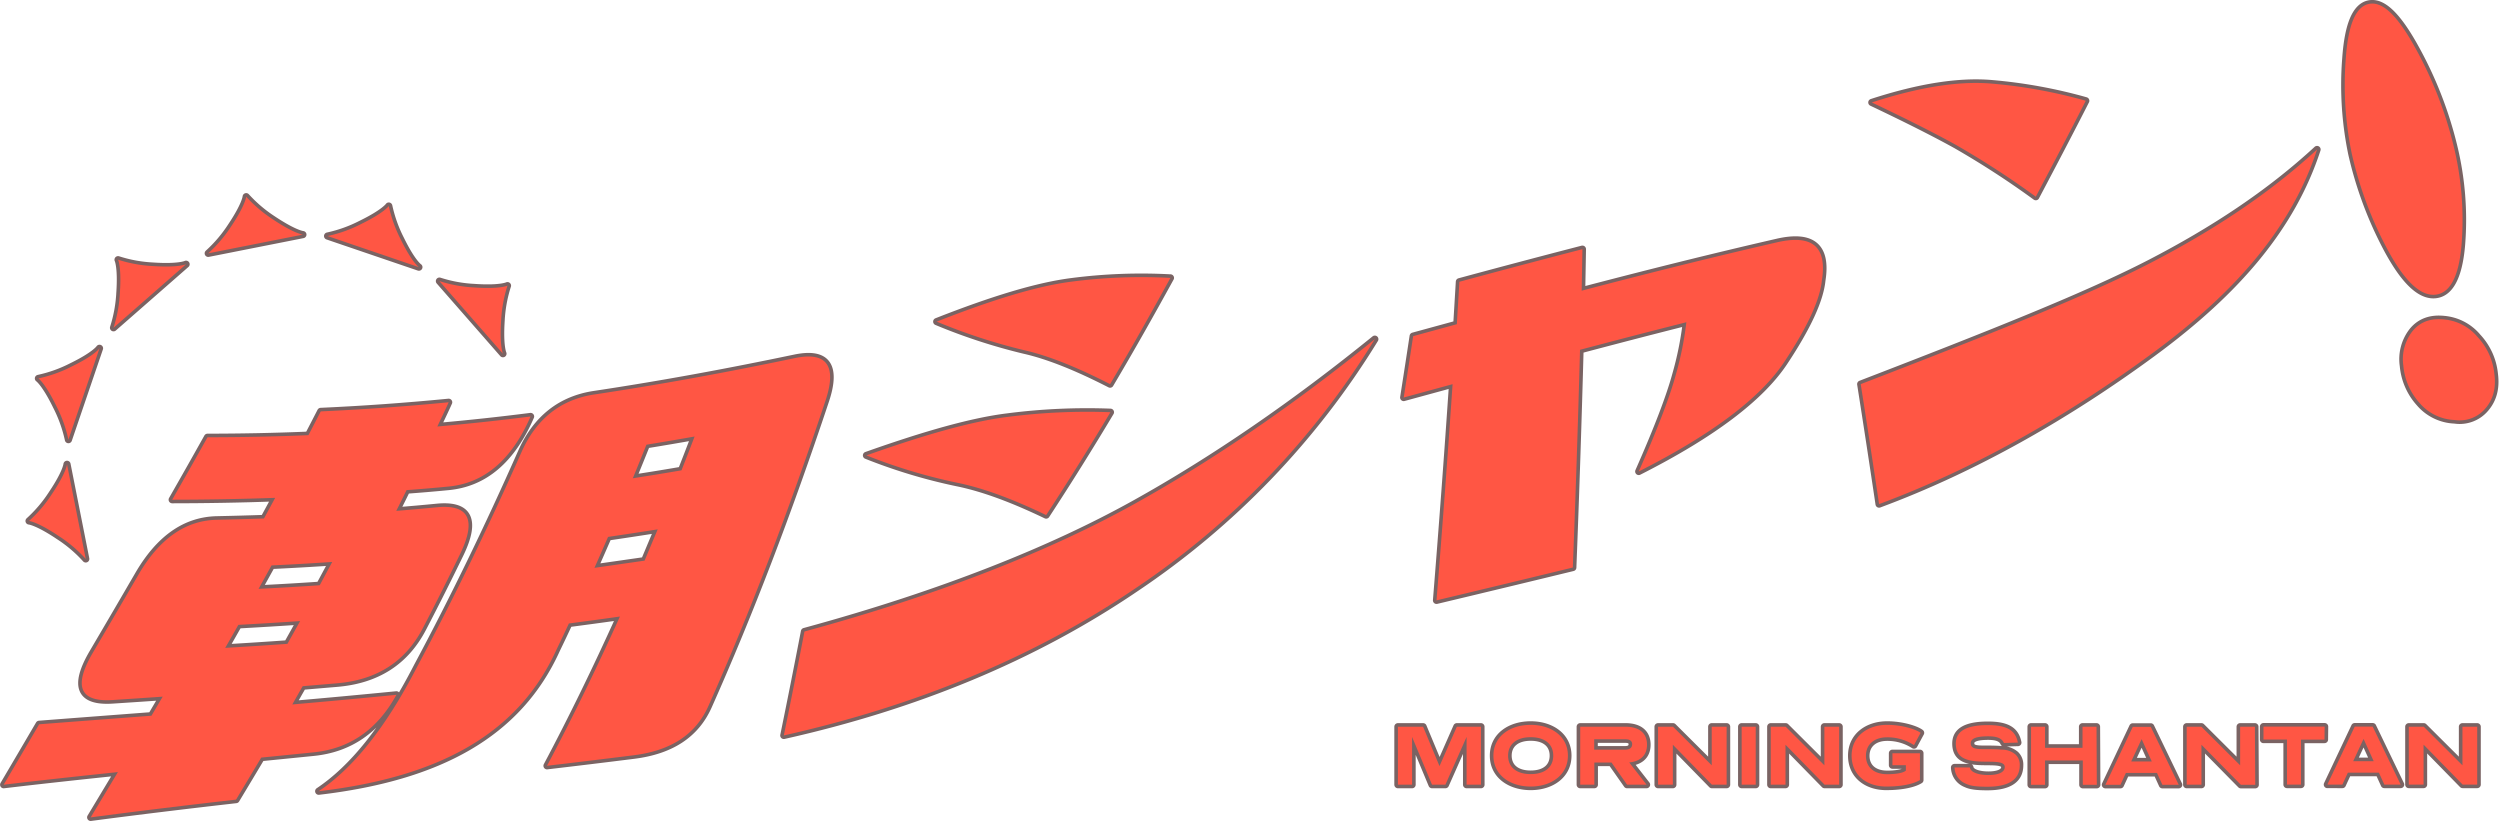
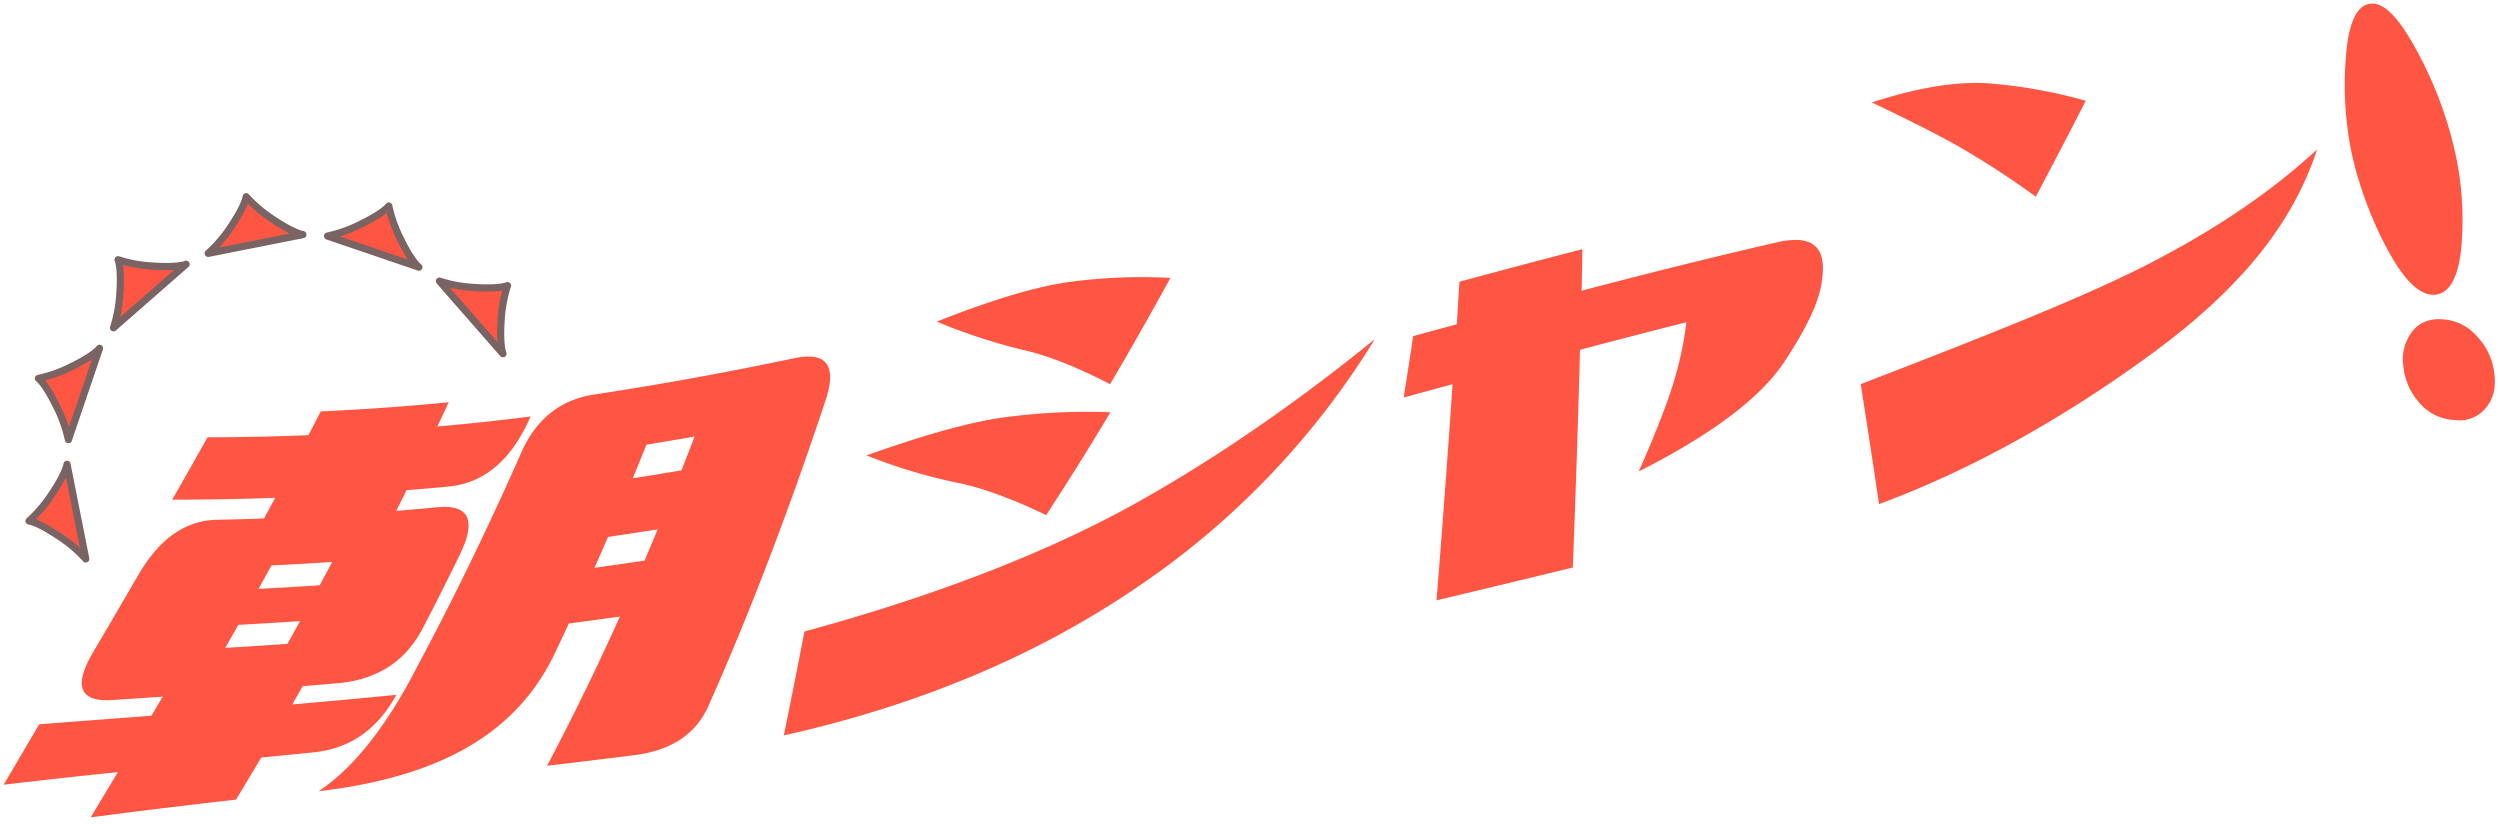
<svg xmlns="http://www.w3.org/2000/svg" width="695" height="229" fill="none">
-   <path stroke="#7A6363" stroke-linecap="round" stroke-linejoin="round" stroke-width="2" d="M411.71 218.14h-4v-13.27l-5.89 13.27h-3.72l-5.54-13.27v13.27h-3.94v-16.11h7l4.56 10.95 4.82-10.95h6.7l.01 16.11Zm13.82.52c-5.65 0-10.36-3.12-10.36-8.59s4.71-8.56 10.36-8.56c5.65 0 10.35 3.12 10.35 8.56s-4.7 8.59-10.35 8.59Zm0-13.72c-4 0-6.28 2-6.28 5.13s2.25 5.13 6.28 5.13 6.27-2 6.27-5.13-2.24-5.13-6.27-5.13Zm32.21 13.2h-5.41l-4.33-6.16h-4.77v6.16h-3.93v-16.11h12.57c4 0 6 1.91 6 5 0 2.77-1.62 4.58-4.94 4.94l4.81 6.17Zm-14.55-12.62v2.88h8.66c1.15 0 1.89-.5 1.89-1.5s-.74-1.38-1.89-1.38h-8.66ZM480 218.14h-4.1l-10.85-11.1v11.1h-4.11v-16.11h4.16l10.76 10.72v-10.72H480v16.11Zm8.09 0h-3.91v-16.11h3.91v16.11Zm23.2 0h-4.06l-10.86-11.1v11.1h-4.1v-16.11h4.15l10.76 10.72v-10.72h4.11v16.11Zm20.8-11a13.587 13.587 0 0 0-7.47-2.17c-3.6 0-5.89 2-5.89 5.13s2.17 5.13 5.94 5.13c2 0 4.32-.26 5.16-1v-1.51h-3.73v-3.32h7.64v7.45c-1.31.83-4.32 1.81-9.35 1.81-5.4 0-9.64-3.12-9.64-8.59s4.53-8.56 9.87-8.56c4.23 0 8.07 1.28 9.31 2.22l-1.84 3.41Zm25-.59c-.62-1.44-2.17-1.86-4.41-1.86-3.22 0-4.82.62-4.82 1.9 0 1.63 1.65 1.67 4 1.67 1.53 0 3.15 0 4.68.15a5.73 5.73 0 0 1 3.81 1.38 3.89 3.89 0 0 1 1.13 3c0 3.6-2.58 5.92-9 5.92-3.15 0-4.75-.26-5.9-.81a4.996 4.996 0 0 1-3.22-4.54h4.27c.24 1.51 2.75 2.1 5.14 2.1 2.6 0 4.55-.67 4.55-2.22 0-2.24-5.34-1.07-9.18-1.76-2.25-.41-4.42-1.34-4.42-4.77 0-3.13 2.36-5.13 8.93-5.13 5.51 0 7.68 1.62 8.32 4.86l-3.88.11Zm25.82 11.62h-3.89v-6.76h-10.5v6.76h-3.89v-16.14h3.89v5.85h10.42v-5.85h3.89l.08 16.14Zm22.77 0h-4.54l-1.5-3.3H591l-1.52 3.3h-4.18l7.61-16.11h5l7.77 16.11Zm-13.2-6.49h5.71l-2.82-6.21-2.89 6.21Zm34.48 6.49h-4L612 207.04v11.1h-4.1v-16.11h4.1l10.76 10.72v-10.72h4.1l.1 16.14Zm19.25-12.57h-6.54v12.51h-3.89V205.6h-6.53V202h17l-.04 3.6Zm21.17 12.51h-4.54l-1.5-3.3h-8.64l-1.52 3.3H647l7.61-16.11h5l7.77 16.11Zm-13.2-6.49h5.71l-2.82-6.21-2.89 6.21Zm34.48 6.49h-4.05l-10.86-11.1v11.1h-4.11v-16.08h4.16l10.76 10.72v-10.72h4.1v16.08Z" />
-   <path fill="#FF5644" d="M411.71 218.14h-4v-13.27l-5.89 13.27h-3.72l-5.54-13.27v13.27h-3.94v-16.11h7l4.56 10.95 4.82-10.95h6.7l.01 16.11Zm13.82.52c-5.65 0-10.36-3.12-10.36-8.59s4.71-8.56 10.36-8.56c5.65 0 10.35 3.12 10.35 8.56s-4.7 8.59-10.35 8.59Zm0-13.72c-4 0-6.28 2-6.28 5.13s2.25 5.13 6.28 5.13 6.27-2 6.27-5.13-2.24-5.13-6.27-5.13Zm32.21 13.2h-5.41l-4.33-6.16h-4.77v6.16h-3.93v-16.11h12.57c4 0 6 1.91 6 5 0 2.77-1.62 4.58-4.94 4.94l4.81 6.17Zm-14.55-12.62v2.88h8.66c1.15 0 1.89-.5 1.89-1.5s-.74-1.38-1.89-1.38h-8.66ZM480 218.14h-4.1l-10.85-11.1v11.1h-4.11v-16.11h4.16l10.76 10.72v-10.72H480v16.11Zm8.09 0h-3.91v-16.11h3.91v16.11Zm23.2 0h-4.06l-10.86-11.1v11.1h-4.1v-16.11h4.15l10.76 10.72v-10.72h4.11v16.11Zm20.8-11a13.587 13.587 0 0 0-7.47-2.17c-3.6 0-5.89 2-5.89 5.13s2.17 5.13 5.94 5.13c2 0 4.32-.26 5.16-1v-1.51h-3.73v-3.32h7.64v7.45c-1.31.83-4.32 1.81-9.35 1.81-5.4 0-9.64-3.12-9.64-8.59s4.53-8.56 9.87-8.56c4.23 0 8.07 1.28 9.31 2.22l-1.84 3.41Zm25-.59c-.62-1.44-2.17-1.86-4.41-1.86-3.22 0-4.82.62-4.82 1.9 0 1.63 1.65 1.67 4 1.67 1.53 0 3.15 0 4.68.15a5.73 5.73 0 0 1 3.81 1.38 3.89 3.89 0 0 1 1.13 3c0 3.6-2.58 5.92-9 5.92-3.15 0-4.75-.26-5.9-.81a4.996 4.996 0 0 1-3.22-4.54h4.27c.24 1.51 2.75 2.1 5.14 2.1 2.6 0 4.55-.67 4.55-2.22 0-2.24-5.34-1.07-9.18-1.76-2.25-.41-4.42-1.34-4.42-4.77 0-3.13 2.36-5.13 8.93-5.13 5.51 0 7.68 1.62 8.32 4.86l-3.88.11Zm25.82 11.62h-3.89v-6.76h-10.5v6.76h-3.89v-16.14h3.89v5.85h10.42v-5.85h3.89l.08 16.14Zm22.77 0h-4.54l-1.5-3.3H591l-1.52 3.3h-4.18l7.61-16.11h5l7.77 16.11Zm-13.2-6.49h5.71l-2.82-6.21-2.89 6.21Zm34.48 6.49h-4L612 207.04v11.1h-4.1v-16.11h4.1l10.76 10.72v-10.72h4.1l.1 16.14Zm19.25-12.57h-6.54v12.51h-3.89V205.6h-6.53V202h17l-.04 3.6Zm21.17 12.51h-4.54l-1.5-3.3h-8.64l-1.52 3.3H647l7.61-16.11h5l7.77 16.11Zm-13.2-6.49h5.71l-2.82-6.21-2.89 6.21Zm34.48 6.49h-4.05l-10.86-11.1v11.1h-4.11v-16.08h4.16l10.76 10.72v-10.72h4.1v16.08Z" />
-   <path stroke="#7A6363" stroke-linecap="round" stroke-linejoin="round" stroke-width="2" d="M147.5 115.78c-5.27 12.13-12.87 18.49-22.73 19.47-3.9.38-7.814.713-11.74 1a436.585 436.585 0 0 1-2.87 5.77c3.78-.3 7.55-.633 11.31-1 8.87-.86 11 3.48 6.53 12.81a784.397 784.397 0 0 1-10.44 20.77c-4.85 9.33-12.73 14.34-23.61 15.33l-9.8.83c-1 1.7-1.93 3.39-2.89 5.08 9.686-.84 19.333-1.733 28.94-2.68-5.37 9.79-13.08 15-23.1 16l-14.48 1.45a2261.42 2261.42 0 0 1-7 11.68c-13.4 1.53-26.87 3.15-40.41 4.94 2.533-4.207 5.056-8.403 7.57-12.59-10.54 1.1-21.13 2.25-31.76 3.51a6029.001 6029.001 0 0 0 9.87-16.8c10.446-.8 20.853-1.593 31.22-2.38l3.12-5.3c-4.587.32-9.194.63-13.82.93-9.25.65-11.1-3.79-5.57-13.19a4389.53 4389.53 0 0 0 12.62-21.59c5.87-10.11 13.14-15.15 21.86-15.32 4.373-.093 8.73-.213 13.07-.36 1.04-1.907 2.076-3.82 3.11-5.74-9.5.34-19.044.513-28.63.52 3.3-5.767 6.573-11.553 9.82-17.36 9.4 0 18.753-.193 28.06-.58 1.146-2.2 2.286-4.403 3.42-6.61a681.386 681.386 0 0 0 35.56-2.54c-1 2.26-2.1 4.5-3.15 6.74 8.68-.76 17.32-1.69 25.92-2.79Zm-67.59 63.21c1.17-2.1 2.35-4.21 3.52-6.33-5.707.387-11.43.737-17.17 1.05a759.842 759.842 0 0 1-3.65 6.4c5.78-.34 11.546-.713 17.3-1.12Zm-4.43-21.8-3.6 6.51c5.666-.28 11.333-.613 17-1 1.16-2.153 2.32-4.313 3.48-6.48-5.62.38-11.247.703-16.88.97Zm79.25 23.35c-10.6 23.44-32.58 35.48-66.13 39.42 9.32-6.23 18.48-17.31 27.4-34.66 10-18.68 19.65-38.5 29-59.66 4.12-9.23 10.92-14.63 20.41-16 18.68-2.81 37.15-6.23 55.43-10.06 9-1.91 11.86 2.07 8.68 11.7-10.32 31-21.18 59.41-32.59 85-3.53 7.92-10.42 12.37-20.66 13.67-8 1.007-16.067 1.987-24.2 2.94 6.92-13.033 13.676-26.863 20.27-41.49-4.72.667-9.45 1.31-14.19 1.93-1.1 2.38-2.26 4.81-3.42 7.21Zm28.11-33.38c-4.594.727-9.194 1.427-13.8 2.1-1.26 2.893-2.52 5.76-3.78 8.6 4.666-.667 9.31-1.333 13.93-2 1.206-2.88 2.423-5.78 3.65-8.7Zm10.26-25.81a901.027 901.027 0 0 1-13.39 2.28c-1.26 3.14-2.524 6.25-3.79 9.33 4.533-.7 9.046-1.437 13.54-2.21a932.61 932.61 0 0 0 3.64-9.4ZM217.9 204.45c1.907-9.293 3.82-18.923 5.74-28.89 38.88-10.59 69.17-22.94 91.56-35.37 22.39-12.43 44.94-28 67-45.9a224.499 224.499 0 0 1-66.51 69.24c-28.56 19.41-61.47 32.78-97.79 40.92Zm90.8-89.85a814.337 814.337 0 0 1-17.87 28.59c-9.47-4.55-17.66-7.56-24.78-9a152.312 152.312 0 0 1-25.17-7.59c16.43-5.82 29.41-9.5 39.33-10.71a172.584 172.584 0 0 1 28.49-1.29Zm16.68-37.35c-5.43 9.91-11 19.79-16.78 29.54-9.17-4.7-17.07-7.89-23.89-9.44a160.782 160.782 0 0 1-24.3-7.94c15.71-6.18 28.13-9.94 37.64-11.13 9.06-1.17 18.208-1.51 27.33-1.02v-.01ZM390.23 110.51c.894-5.7 1.77-11.387 2.63-17.06L405 90.13c.24-3.947.477-7.88.711-11.8a3294.383 3294.383 0 0 1 34.199-9.06c-.066 3.82-.136 7.667-.209 11.54 18.37-4.82 36.519-9.36 54.459-13.48 9.68-2.19 13.81 1.28 12.32 10.65-.55 5.35-3.93 12.8-10.47 22.66-6.54 9.86-19.85 20-40.44 30.43 5.36-12.12 8.67-20.94 10.24-26.67a92.038 92.038 0 0 0 3-14.82 2469.61 2469.61 0 0 0-29.57 7.67c-.53 19.64-1.19 39.86-2 60.52a8218.392 8218.392 0 0 1-37.89 9.13c1.63-20.19 3.12-40.28 4.47-60.1l-13.59 3.71ZM522.38 140.14a4047.48 4047.48 0 0 0-5.1-33.35c36.72-14.15 63.1-24.66 80.46-33.64 17.36-8.98 33-19.22 46.4-31.59-6.95 21.28-22 39.18-45.74 56.62-23.74 17.44-49.61 32.18-76.02 41.96Zm57.46-112.13c-4.36 8.57-9 17.42-13.89 26.67a243.01 243.01 0 0 0-22.13-14.36c-5.85-3.25-13.72-7.22-23.45-11.84 13.45-4.37 24.39-6 33.29-5.24a140.236 140.236 0 0 1 26.18 4.77ZM668.13 101.68a12.63 12.63 0 0 1 2.57-9.65c2.09-2.54 5-3.62 8.78-3.22a13.727 13.727 0 0 1 9.3 4.89 17.595 17.595 0 0 1 4.66 10.31c.5 3.86-.32 7-2.5 9.54a9.355 9.355 0 0 1-8.55 3.21 13.514 13.514 0 0 1-9.78-4.77 17.718 17.718 0 0 1-4.48-10.31ZM653.8 42.76a94.07 94.07 0 0 1-1.67-26.49c.64-9.23 2.71-14.41 6.43-15.18 3.72-.77 7.8 3.11 12.69 11.86a109.49 109.49 0 0 1 10.85 27.58 86.456 86.456 0 0 1 2.21 27.5c-.77 9.24-3.42 13.83-7.74 13.92-4.06.09-8.4-4.25-13-12.87a106.087 106.087 0 0 1-9.77-26.32Z" />
  <path fill="#FF5644" d="M147.5 115.78c-5.27 12.13-12.87 18.49-22.73 19.47-3.9.38-7.814.713-11.74 1a436.585 436.585 0 0 1-2.87 5.77c3.78-.3 7.55-.633 11.31-1 8.87-.86 11 3.48 6.53 12.81a784.397 784.397 0 0 1-10.44 20.77c-4.85 9.33-12.73 14.34-23.61 15.33l-9.8.83c-1 1.7-1.93 3.39-2.89 5.08 9.686-.84 19.333-1.733 28.94-2.68-5.37 9.79-13.08 15-23.1 16l-14.48 1.45a2261.42 2261.42 0 0 1-7 11.68c-13.4 1.53-26.87 3.15-40.41 4.94 2.533-4.207 5.056-8.403 7.57-12.59-10.54 1.1-21.13 2.25-31.76 3.51a6029.001 6029.001 0 0 0 9.87-16.8c10.446-.8 20.853-1.593 31.22-2.38l3.12-5.3c-4.587.32-9.194.63-13.82.93-9.25.65-11.1-3.79-5.57-13.19a4389.53 4389.53 0 0 0 12.62-21.59c5.87-10.11 13.14-15.15 21.86-15.32 4.373-.093 8.73-.213 13.07-.36 1.04-1.907 2.076-3.82 3.11-5.74-9.5.34-19.044.513-28.63.52 3.3-5.767 6.573-11.553 9.82-17.36 9.4 0 18.753-.193 28.06-.58 1.146-2.2 2.286-4.403 3.42-6.61a681.386 681.386 0 0 0 35.56-2.54c-1 2.26-2.1 4.5-3.15 6.74 8.68-.76 17.32-1.69 25.92-2.79Zm-67.59 63.21c1.17-2.1 2.35-4.21 3.52-6.33-5.707.387-11.43.737-17.17 1.05a759.842 759.842 0 0 1-3.65 6.4c5.78-.34 11.546-.713 17.3-1.12Zm-4.43-21.8-3.6 6.51c5.666-.28 11.333-.613 17-1 1.16-2.153 2.32-4.313 3.48-6.48-5.62.38-11.247.703-16.88.97Zm79.25 23.35c-10.6 23.44-32.58 35.48-66.13 39.42 9.32-6.23 18.48-17.31 27.4-34.66 10-18.68 19.65-38.5 29-59.66 4.12-9.23 10.92-14.63 20.41-16 18.68-2.81 37.15-6.23 55.43-10.06 9-1.91 11.86 2.07 8.68 11.7-10.32 31-21.18 59.41-32.59 85-3.53 7.92-10.42 12.37-20.66 13.67-8 1.007-16.067 1.987-24.2 2.94 6.92-13.033 13.676-26.863 20.27-41.49-4.72.667-9.45 1.31-14.19 1.93-1.1 2.38-2.26 4.81-3.42 7.21Zm28.11-33.38c-4.594.727-9.194 1.427-13.8 2.1-1.26 2.893-2.52 5.76-3.78 8.6 4.666-.667 9.31-1.333 13.93-2 1.206-2.88 2.423-5.78 3.65-8.7Zm10.26-25.81a901.027 901.027 0 0 1-13.39 2.28c-1.26 3.14-2.524 6.25-3.79 9.33 4.533-.7 9.046-1.437 13.54-2.21a932.61 932.61 0 0 0 3.64-9.4ZM217.9 204.45c1.907-9.293 3.82-18.923 5.74-28.89 38.88-10.59 69.17-22.94 91.56-35.37 22.39-12.43 44.94-28 67-45.9a224.499 224.499 0 0 1-66.51 69.24c-28.56 19.41-61.47 32.78-97.79 40.92Zm90.8-89.85a814.337 814.337 0 0 1-17.87 28.59c-9.47-4.55-17.66-7.56-24.78-9a152.312 152.312 0 0 1-25.17-7.59c16.43-5.82 29.41-9.5 39.33-10.71a172.584 172.584 0 0 1 28.49-1.29Zm16.68-37.35c-5.43 9.91-11 19.79-16.78 29.54-9.17-4.7-17.07-7.89-23.89-9.44a160.782 160.782 0 0 1-24.3-7.94c15.71-6.18 28.13-9.94 37.64-11.13 9.06-1.17 18.208-1.51 27.33-1.02v-.01ZM390.23 110.51c.894-5.7 1.77-11.387 2.63-17.06L405 90.13c.24-3.947.477-7.88.711-11.8a3294.383 3294.383 0 0 1 34.199-9.06c-.066 3.82-.136 7.667-.209 11.54 18.37-4.82 36.519-9.36 54.459-13.48 9.68-2.19 13.81 1.28 12.32 10.65-.55 5.35-3.93 12.8-10.47 22.66-6.54 9.86-19.85 20-40.44 30.43 5.36-12.12 8.67-20.94 10.24-26.67a92.038 92.038 0 0 0 3-14.82 2469.61 2469.61 0 0 0-29.57 7.67c-.53 19.64-1.19 39.86-2 60.52a8218.392 8218.392 0 0 1-37.89 9.13c1.63-20.19 3.12-40.28 4.47-60.1l-13.59 3.71ZM522.38 140.14a4047.48 4047.48 0 0 0-5.1-33.35c36.72-14.15 63.1-24.66 80.46-33.64 17.36-8.98 33-19.22 46.4-31.59-6.95 21.28-22 39.18-45.74 56.62-23.74 17.44-49.61 32.18-76.02 41.96Zm57.46-112.13c-4.36 8.57-9 17.42-13.89 26.67a243.01 243.01 0 0 0-22.13-14.36c-5.85-3.25-13.72-7.22-23.45-11.84 13.45-4.37 24.39-6 33.29-5.24a140.236 140.236 0 0 1 26.18 4.77ZM668.13 101.68a12.63 12.63 0 0 1 2.57-9.65c2.09-2.54 5-3.62 8.78-3.22a13.727 13.727 0 0 1 9.3 4.89 17.595 17.595 0 0 1 4.66 10.31c.5 3.86-.32 7-2.5 9.54a9.355 9.355 0 0 1-8.55 3.21 13.514 13.514 0 0 1-9.78-4.77 17.718 17.718 0 0 1-4.48-10.31ZM653.8 42.76a94.07 94.07 0 0 1-1.67-26.49c.64-9.23 2.71-14.41 6.43-15.18 3.72-.77 7.8 3.11 12.69 11.86a109.49 109.49 0 0 1 10.85 27.58 86.456 86.456 0 0 1 2.21 27.5c-.77 9.24-3.42 13.83-7.74 13.92-4.06.09-8.4-4.25-13-12.87a106.087 106.087 0 0 1-9.77-26.32ZM14.48 137.28a37.784 37.784 0 0 1-6.4 7.55s2.26.17 8.2 4.15a37.66 37.66 0 0 1 7.56 6.4l-5.21-26.3s-.16 2.25-4.15 8.2ZM20 101.86a37.623 37.623 0 0 1-9.32 3.34s1.87 1.28 5 7.7a38.007 38.007 0 0 1 3.34 9.32l8.64-25.39s-1.2 1.88-7.66 5.03ZM42.56 73.97a37.519 37.519 0 0 1-9.74-1.77s1 2 .51 9.18a38.054 38.054 0 0 1-1.77 9.74l20.17-17.66s-2.03.99-9.17.51ZM76 61.08a38.08 38.08 0 0 1-7.56-6.4s-.16 2.25-4.14 8.2a38 38 0 0 1-6.41 7.55l26.31-5.21s-2.2-.16-8.2-4.14ZM111.42 66.6a37.995 37.995 0 0 1-3.34-9.32s-1.27 1.87-7.69 5a37.584 37.584 0 0 1-9.32 3.34l25.38 8.65s-1.87-1.22-5.03-7.67ZM139.31 89.15c.163-3.31.759-6.584 1.77-9.74 0 0-2 1-9.18.51a37.656 37.656 0 0 1-9.74-1.77l17.66 20.18s-.98-2.04-.51-9.18Z" />
  <path stroke="#7A6363" stroke-linecap="round" stroke-linejoin="round" stroke-width="2" d="M14.48 137.28a37.784 37.784 0 0 1-6.4 7.55s2.26.17 8.2 4.15a37.66 37.66 0 0 1 7.56 6.4l-5.21-26.3s-.16 2.25-4.15 8.2ZM20 101.86a37.623 37.623 0 0 1-9.32 3.34s1.87 1.28 5 7.7a38.007 38.007 0 0 1 3.34 9.32l8.64-25.39s-1.2 1.88-7.66 5.03ZM42.56 73.97a37.519 37.519 0 0 1-9.74-1.77s1 2 .51 9.18a38.054 38.054 0 0 1-1.77 9.74l20.17-17.66s-2.03.99-9.17.51ZM76 61.08a38.08 38.08 0 0 1-7.56-6.4s-.16 2.25-4.14 8.2a38 38 0 0 1-6.41 7.55l26.31-5.21s-2.2-.16-8.2-4.14ZM111.42 66.6a37.995 37.995 0 0 1-3.34-9.32s-1.27 1.87-7.69 5a37.584 37.584 0 0 1-9.32 3.34l25.38 8.65s-1.87-1.22-5.03-7.67ZM139.31 89.15c.163-3.31.759-6.584 1.77-9.74 0 0-2 1-9.18.51a37.656 37.656 0 0 1-9.74-1.77l17.66 20.18s-.98-2.04-.51-9.18Z" />
-   <path fill="#FF5644" d="M14.48 137.28a37.784 37.784 0 0 1-6.4 7.55s2.26.17 8.2 4.15a37.66 37.66 0 0 1 7.56 6.4l-5.21-26.3s-.16 2.25-4.15 8.2ZM20 101.86a37.623 37.623 0 0 1-9.32 3.34s1.87 1.28 5 7.7a38.007 38.007 0 0 1 3.34 9.32l8.64-25.39s-1.2 1.88-7.66 5.03ZM42.56 73.97a37.519 37.519 0 0 1-9.74-1.77s1 2 .51 9.18a38.054 38.054 0 0 1-1.77 9.74l20.17-17.66s-2.03.99-9.17.51ZM76 61.08a38.08 38.08 0 0 1-7.56-6.4s-.16 2.25-4.14 8.2a38 38 0 0 1-6.41 7.55l26.31-5.21s-2.2-.16-8.2-4.14ZM111.42 66.6a37.995 37.995 0 0 1-3.34-9.32s-1.27 1.87-7.69 5a37.584 37.584 0 0 1-9.32 3.34l25.38 8.65s-1.87-1.22-5.03-7.67ZM139.31 89.15c.163-3.31.759-6.584 1.77-9.74 0 0-2 1-9.18.51a37.656 37.656 0 0 1-9.74-1.77l17.66 20.18s-.98-2.04-.51-9.18Z" />
</svg>